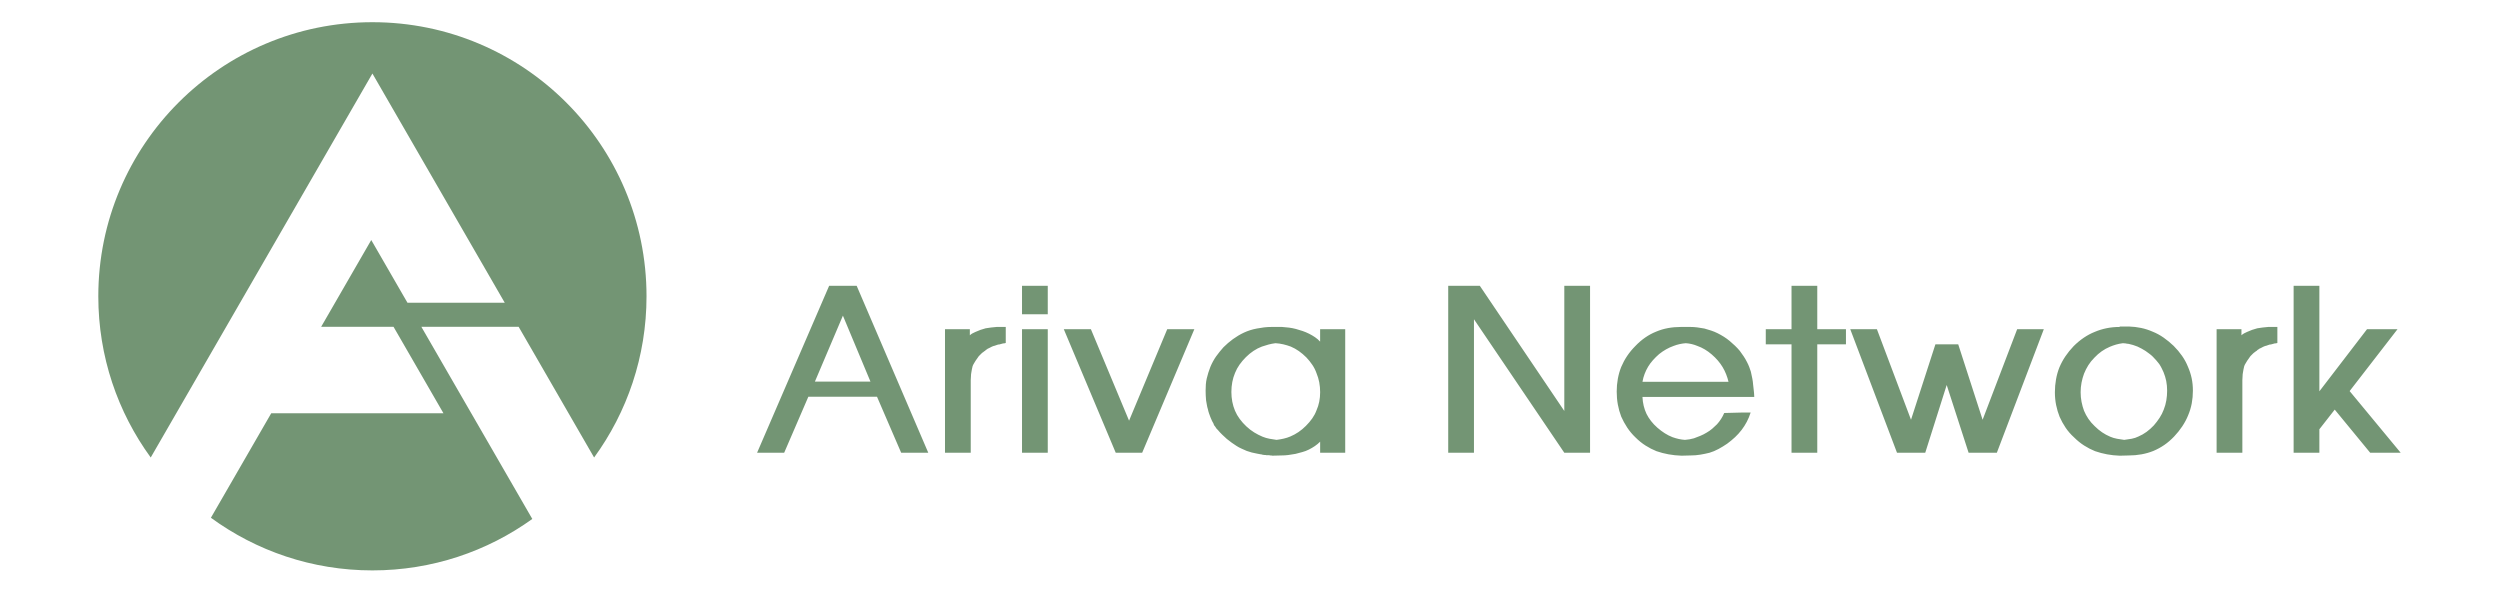
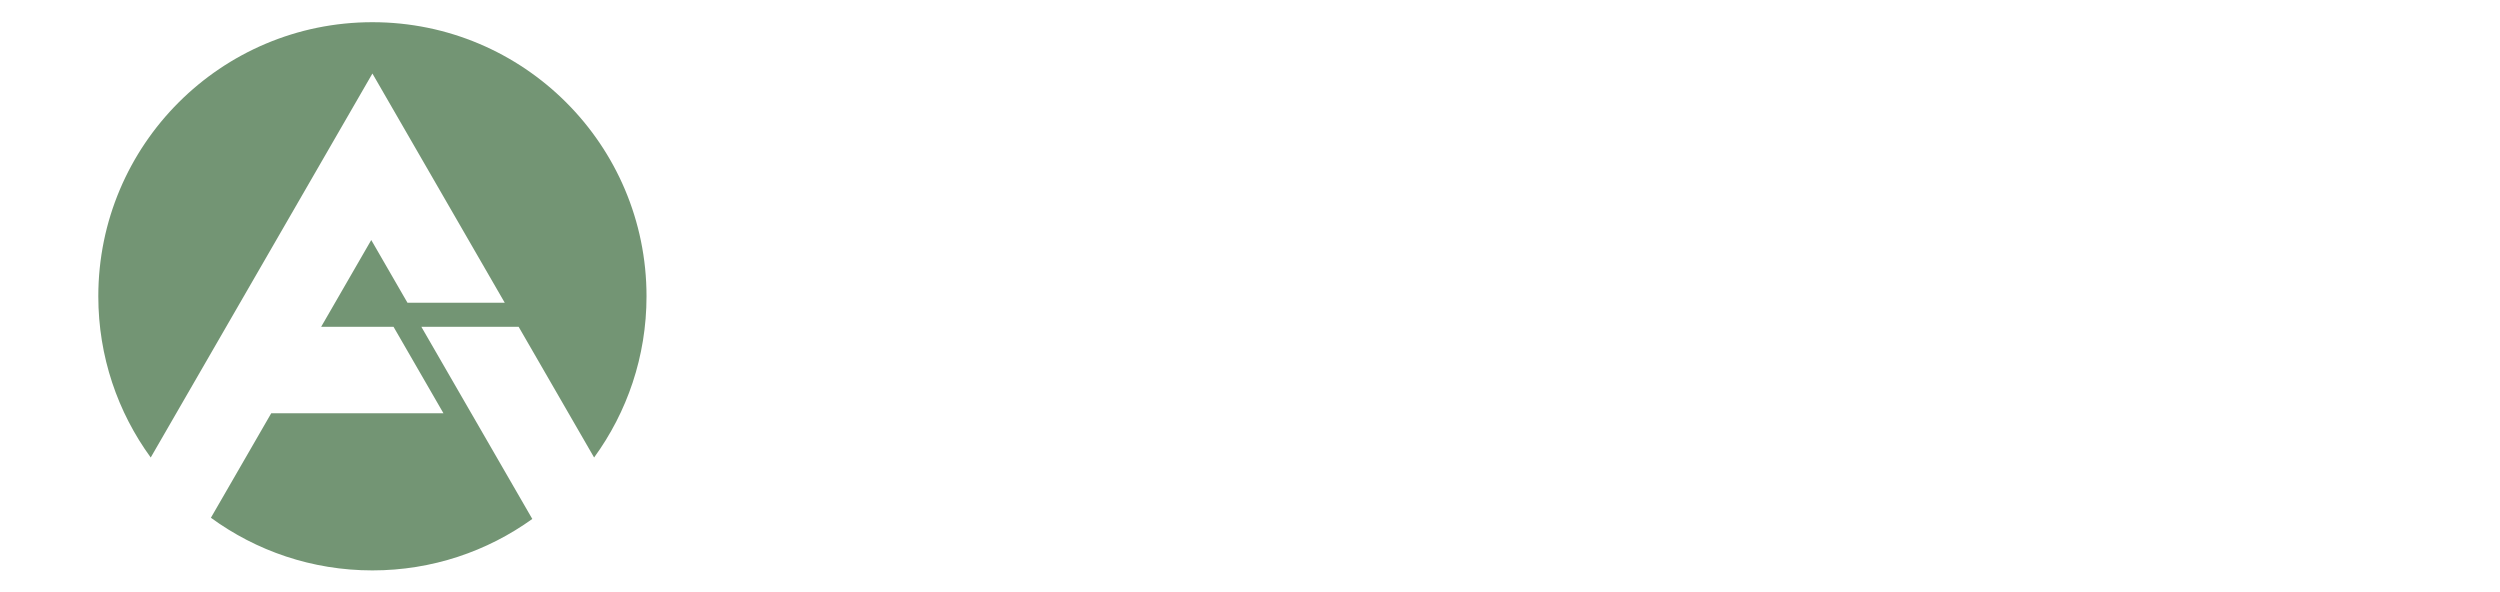
<svg xmlns="http://www.w3.org/2000/svg" xml:space="preserve" width="14.961in" height="3.543in" version="1.1" style="shape-rendering:geometricPrecision; text-rendering:geometricPrecision; image-rendering:optimizeQuality; fill-rule:evenodd; clip-rule:evenodd" viewBox="0 0 14960.63 3543.31">
  <defs>
    <style type="text/css">
   
    .fil1 {fill:#739574;fill-rule:nonzero}
    .fil0 {fill:#739574;fill-rule:nonzero}
   
  </style>
  </defs>
  <g id="Layer_x0020_1">
    <g id="_2659327625552">
-       <path class="fil0" d="M4530.22 2709.66l431.22 -998.96 54.05 0 110.87 0 428.48 998.96 -54.04 0 -108.18 0 -144.61 -335.22 -410.95 0 -144.65 335.22 -54.05 0 -108.13 0 0 0 0 0zm346.04 -425.79l332.53 0 -164.92 -394.74 -167.61 394.74zm778.63 425.79l0 -739.42 54.05 0 94.63 0 0 36.52c4.53,-4.53 9.7,-8.34 15.56,-11.5 5.86,-3.17 11.93,-6.07 18.26,-8.77 9.88,-4.53 19.8,-8.59 29.72,-12.19 9.92,-3.59 20.27,-6.76 31.08,-9.45 10.82,-1.8 21.64,-3.38 32.46,-4.75 10.81,-1.37 22.06,-2.48 33.78,-3.38l54.09 0 0 95.99c-2.69,0.9 -5.43,1.54 -8.12,2.01 -2.7,0.47 -5.39,0.69 -8.13,0.69 -2.69,0.9 -5.17,1.58 -7.4,2.01 -2.26,0.47 -4.74,1.15 -7.44,2.05 -2.74,0.9 -5.17,1.58 -7.44,2.01 -2.27,0.47 -4.75,0.69 -7.44,0.69 -1.8,0.9 -3.85,1.58 -6.07,2.01 -2.27,0.47 -4.28,1.15 -6.11,2.05 -2.7,0.9 -5.17,1.8 -7.4,2.7 -2.27,0.9 -4.32,1.37 -6.11,1.37 -2.69,0.9 -5.17,1.8 -7.44,2.69 -2.22,0.9 -4.28,1.8 -6.07,2.7 -3.59,1.8 -7.44,3.85 -11.5,6.07 -4.02,2.26 -8.34,4.28 -12.83,6.11l-2.69 2.69 -2.69 1.33 -4.06 2.74 -2.69 2.69 -2.74 2.69 -2.7 1.37 -4.06 2.69 -2.7 2.69c-1.8,0.9 -3.59,2.06 -5.39,3.38 -1.84,1.37 -3.63,2.95 -5.43,4.75l-8.13 8.12 -4.02 4.02 -4.06 4.06 -4.06 5.43 -2.7 4.06c-4.53,6.29 -8.81,12.36 -12.87,18.22 -4.02,5.86 -7.39,11.5 -10.13,16.89 -3.59,5.43 -6.28,11.07 -8.08,16.93 -1.84,5.85 -3.17,11.93 -4.06,18.21 -0.9,6.33 -2.05,12.87 -3.38,19.63 -1.37,6.76 -2.05,13.72 -2.05,20.95 -0.9,7.18 -1.33,14.88 -1.33,22.96 0,8.13 0,16.25 0,24.33l0 410.95 -54.09 0 -100.01 0 0 0 0 0zm460.94 0l0 -739.42 54.05 0 100.06 0 0 739.42 -54.09 0 -100.01 0 0 0 0 0zm0 -828.61l0 -170.35 54.05 0 100.06 0 0 170.35 -54.09 0 -100.01 0 0 0 0 0zm560.95 828.61l-310.9 -739.42 54.05 0 108.18 0 228.42 547.48 228.46 -547.48 54.09 0 108.14 0 -312.27 739.42 -54.09 0 -104.07 0 0 0 0 0zm1373.4 -739.42l0 739.42 -54.05 0 -95.99 0 0 -66.23c-9.92,9.92 -20.48,18.69 -31.77,26.34 -11.24,7.7 -23.22,14.67 -35.83,20.95 -12.61,6.33 -25.65,11.29 -39.17,14.88 -13.56,3.59 -27.07,7.22 -40.58,10.81 -14.41,2.7 -28.61,4.96 -42.59,6.76 -13.94,1.8 -28.14,2.7 -42.59,2.7l-54.04 1.37c-1.8,-0.9 -3.85,-1.37 -6.07,-1.37 -2.26,0 -4.28,0 -6.11,0 -1.8,-0.9 -3.8,-1.33 -6.07,-1.33 -2.26,0 -4.28,0 -6.07,0 -1.8,0 -3.59,0 -5.43,0 -1.8,0 -3.59,0 -5.39,0 -1.8,-0.9 -3.59,-1.37 -5.43,-1.37 -1.8,0 -3.59,0 -5.39,0 -1.8,0 -3.59,-0.21 -5.39,-0.68 -1.84,-0.43 -3.63,-0.64 -5.43,-0.64 -2.7,-0.94 -4.96,-1.58 -6.76,-2.06 -1.8,-0.43 -3.59,-0.68 -5.39,-0.68 -3.63,-0.9 -7.22,-1.58 -10.81,-2.01 -3.64,-0.47 -7.23,-1.11 -10.82,-2.05 -10.82,-1.8 -21.42,-4.02 -31.77,-6.76 -10.39,-2.69 -20.52,-5.86 -30.4,-9.45 -9.92,-4.49 -20.05,-9.02 -30.44,-13.51 -10.35,-4.49 -20.48,-9.92 -30.4,-16.2 -9.92,-6.33 -19.58,-12.87 -29.08,-19.63 -9.45,-6.76 -19.15,-14.2 -29.03,-22.28 -9.02,-8.12 -18.26,-16.68 -27.75,-25.7 -9.45,-9.02 -18.22,-18.47 -26.34,-28.39l-6.76 -6.76c-0.9,-0.9 -1.58,-1.58 -2.05,-2.05 -0.43,-0.43 -0.64,-1.11 -0.64,-2.01 -0.9,-0.9 -1.58,-1.8 -2.05,-2.7 -0.43,-0.9 -1.11,-1.8 -2.01,-2.69 -0.9,-1.84 -2.05,-3.63 -3.38,-5.43 -1.37,-1.8 -2.95,-3.59 -4.74,-5.39 -0.9,-1.8 -1.8,-3.85 -2.69,-6.11 -0.9,-2.22 -1.8,-4.7 -2.7,-7.39 -3.63,-5.43 -6.76,-11.29 -9.49,-17.57 -2.69,-6.33 -5.39,-12.61 -8.08,-18.94 -2.74,-7.23 -5.43,-14.63 -8.13,-22.32 -2.69,-7.65 -4.96,-15.99 -6.76,-25.01 -2.69,-8.08 -4.74,-16.63 -6.07,-25.66 -1.37,-9.02 -2.95,-18.04 -4.75,-27.02 -0.9,-9.92 -1.58,-19.63 -2.01,-29.07 -0.47,-9.45 -0.69,-19.15 -0.69,-29.07 0,-12.61 0.43,-25.01 1.33,-37.16 0.9,-12.19 2.74,-24.11 5.43,-35.83 2.69,-11.72 5.86,-23.22 9.45,-34.46 3.59,-11.29 7.66,-22.75 12.19,-34.46 4.49,-10.82 9.66,-21.64 15.52,-32.46 5.86,-10.81 11.93,-20.74 18.26,-29.76 7.22,-9.88 14.41,-19.37 21.63,-28.35 7.19,-9.02 14.88,-18.05 22.96,-27.07 9.02,-8.98 18.26,-17.57 27.71,-25.66 9.49,-8.12 19.16,-15.78 29.07,-23 9.92,-7.18 20.52,-14.19 31.77,-20.95 11.24,-6.76 22.75,-12.83 34.46,-18.26 11.72,-5.39 23.9,-10.13 36.52,-14.2 12.61,-4.02 26.13,-7.39 40.54,-10.13 13.51,-2.7 27.71,-4.96 42.59,-6.76 14.88,-1.8 30.4,-2.7 46.65,-2.7l54.05 0 0 0 2.69 0 1.37 0 2.69 0c14.45,0.9 28.61,2.27 42.59,4.06 13.98,1.8 27.71,4.49 41.22,8.13 13.56,3.59 26.81,7.65 39.89,12.14 13.08,4.49 25.91,9.92 38.53,16.2 12.61,6.33 24.54,13.3 35.83,20.95 11.24,7.7 21.38,16.46 30.4,26.38l0 -74.36 54.09 0 95.95 0 0 0 0 0zm-417.67 83.81c-14.45,1.8 -28.39,4.53 -41.94,8.13 -13.51,3.59 -26.56,7.65 -39.17,12.14 -17.15,6.33 -33.82,14.88 -50.03,25.7 -16.2,10.82 -31.56,23.43 -45.96,37.84 -14.41,14.41 -27.02,29.29 -37.84,44.64 -10.81,15.31 -19.84,31.98 -27.02,49.98 -7.23,17.15 -12.61,35.15 -16.25,54.09 -3.59,18.9 -5.39,38.74 -5.39,59.48 0,19.84 1.8,39.21 5.39,58.11 3.64,18.94 9.02,36.94 16.25,54.09 7.18,17.1 16.67,33.56 28.39,49.34 11.67,15.78 24.76,30.4 39.17,43.91 15.35,14.41 31.09,26.59 47.33,36.52 16.2,9.92 32.88,18.47 50.03,25.65 13.51,5.43 27.24,9.49 41.22,12.19 13.94,2.69 28.13,4.96 42.59,6.76 14.41,-1.8 28.61,-4.28 42.54,-7.44 13.98,-3.17 27.28,-7.44 39.89,-12.83 17.1,-7.23 33.35,-15.99 48.66,-26.38 15.31,-10.35 30.19,-22.75 44.59,-37.16 14.45,-14.41 27.07,-29.29 37.89,-44.6 10.82,-15.35 19.37,-31.56 25.65,-48.66 7.23,-16.25 12.61,-33.35 16.25,-51.4 3.59,-18 5.39,-36.94 5.39,-56.78 0,-20.69 -1.8,-40.54 -5.39,-59.48 -3.63,-18.9 -9.02,-36.94 -16.25,-54.05 -6.28,-18.04 -14.62,-34.72 -25.01,-50.03 -10.35,-15.31 -22.28,-30.19 -35.79,-44.59 -14.45,-14.41 -29.29,-27.02 -44.64,-37.84 -15.31,-10.82 -31.51,-19.84 -48.66,-27.07 -14.41,-5.39 -29.29,-9.88 -44.59,-13.51 -15.31,-3.59 -31.09,-5.86 -47.29,-6.76zm1034.11 655.61l0 -998.96 54.04 0 135.2 0 505.53 748.87 0 -748.87 54.09 0 100.01 0 0 998.96 -54.05 0 -100.06 0 -540.68 -798.9 0 798.9 -54.09 0 -100.01 0 0 0 0 0zm1831.64 -333.9l-669.13 0c0.9,18.94 3.38,36.73 7.44,53.41 4.06,16.67 9.66,32.67 16.89,47.97 7.19,14.45 16.21,28.65 27.02,42.59 10.82,13.98 23.43,27.28 37.84,39.89 14.45,12.61 29.07,23.65 43.96,33.1 14.88,9.49 30.4,17.36 46.61,23.69 12.66,4.49 25.01,8.08 37.2,10.82 12.14,2.69 24.54,4.49 37.16,5.39 9.92,-0.9 19.15,-2.01 27.7,-3.38 8.59,-1.37 17.36,-3.38 26.38,-6.07 12.61,-4.53 25.44,-9.49 38.53,-14.88 13.04,-5.43 25.44,-11.72 37.16,-18.94 12.61,-7.19 23.9,-15.09 33.82,-23.65 9.88,-8.55 19.37,-17.36 28.35,-26.34 9.02,-9.92 17.15,-20.53 24.33,-31.77 7.22,-11.29 13.56,-23.22 18.94,-35.83l104.07 -2.69 54.09 0c-6.33,19.8 -13.98,38.27 -23,55.41 -8.98,17.1 -19.37,33.35 -31.08,48.66 -11.72,15.31 -24.76,29.72 -39.17,43.27 -14.45,13.51 -30.23,26.56 -47.33,39.17 -17.11,11.72 -34.46,22.32 -52.04,31.77 -17.57,9.49 -35.36,16.93 -53.41,22.32 -18,4.49 -36.47,8.34 -55.41,11.5 -18.94,3.12 -38.31,4.7 -58.11,4.7l-54.09 1.37c-27.02,-0.9 -52.94,-3.59 -77.74,-8.12 -24.76,-4.49 -48.87,-10.82 -72.3,-18.9 -22.54,-9.02 -44.39,-20.31 -65.55,-33.82 -21.21,-13.51 -41.26,-29.72 -60.16,-48.66 -18.94,-18 -35.36,-37.63 -49.34,-58.79 -13.98,-21.17 -25.91,-43.02 -35.83,-65.55 -9.02,-23.43 -15.78,-47.55 -20.27,-72.35 -4.53,-24.76 -6.76,-50.67 -6.76,-77.69 0,-26.17 2.22,-51.61 6.76,-76.41 4.49,-24.76 11.24,-48.4 20.27,-70.93 9.92,-23.43 21.85,-45.54 35.83,-66.24 13.98,-20.74 30.4,-40.57 49.34,-59.48 18,-18.94 37.37,-35.62 58.11,-50.03 20.74,-14.41 42.37,-26.13 64.91,-35.15 23.43,-9.92 47.51,-17.15 72.31,-21.64 24.8,-4.49 50.67,-6.76 77.73,-6.76l54.05 0c14.45,0 28.65,0.9 42.59,2.7 13.98,1.8 28.18,4.06 42.59,6.76 13.51,3.63 27.02,7.65 40.54,12.19 13.55,4.49 26.59,9.92 39.21,16.2 12.61,6.33 25.01,13.3 37.2,20.95 12.14,7.65 23.64,15.99 34.46,25.01 10.82,9.02 21.38,18.47 31.77,28.39 10.35,9.92 20.05,20.27 29.03,31.08 8.13,10.82 15.78,21.64 23,32.46 7.19,10.81 13.51,21.63 18.9,32.45 2.74,5.39 5.43,10.78 8.13,16.2 2.69,5.39 4.96,10.82 6.76,16.2 1.8,6.33 3.85,12.19 6.07,17.57 2.27,5.43 3.85,10.82 4.75,16.25 2.69,11.72 5.17,23.43 7.44,35.15 2.27,11.72 3.85,23.86 4.75,36.48 0.9,7.22 1.8,15.09 2.69,23.64 0.9,8.59 1.8,16.93 2.69,25.02 0,3.63 0.22,7.44 0.69,11.5 0.43,4.06 0.69,8.34 0.69,12.83zm-669.13 -90.56l515.02 0c-3.63,-15.31 -8.34,-30.4 -14.2,-45.28 -5.85,-14.88 -12.87,-29.07 -20.95,-42.59 -8.13,-13.51 -17.57,-26.55 -28.39,-39.21 -10.81,-12.61 -23,-24.76 -36.52,-36.47 -13.51,-11.72 -27.49,-21.85 -41.9,-30.4 -14.41,-8.59 -29.29,-15.56 -44.6,-20.95 -10.82,-4.53 -21.85,-8.12 -33.14,-10.82 -11.24,-2.74 -23.17,-4.53 -35.79,-5.43 -12.61,0.9 -25.02,2.69 -37.2,5.43 -12.14,2.7 -24.07,6.29 -35.79,10.82 -15.35,5.39 -30.23,12.15 -44.64,20.27 -14.41,8.08 -28.39,17.57 -41.9,28.39 -13.51,11.71 -25.91,23.86 -37.16,36.47 -11.29,12.61 -20.95,25.7 -29.07,39.21 -8.13,13.51 -15.09,27.92 -20.95,43.27 -5.86,15.31 -10.13,31.09 -12.83,47.29zm892.15 424.46l0 -648.86 -154.1 0 0 -90.56 154.1 0 0 -259.54 54.09 0 100.01 0 0 259.54 171.67 0 0 90.56 -171.67 0 0 648.86 -54.05 0 -100.06 0 0 0 0 0zm631.29 0l-279.81 -739.42 54.09 0 105.44 0 204.09 542.05 146.02 -451.49 54.04 0 82.48 0 145.98 451.49 206.82 -542.05 54.09 0 105.4 0 -281.14 739.42 -54.09 0 -114.89 0 -131.14 -405.52 -128.4 405.52 -54.05 0 -114.93 0 0 0 0 0zm1386.95 -755.63c26.13,0.9 50.89,3.81 74.31,8.77 23.43,4.96 46.44,12.4 68.97,22.32 22.54,9.02 44.13,20.74 64.87,35.15 20.74,14.41 41,31.09 60.85,50.03 18.9,18.9 35.57,38.74 49.98,59.48 14.45,20.7 26.17,42.33 35.15,64.87 9.92,22.54 17.36,45.5 22.32,68.93 4.96,23.43 7.44,48.23 7.44,74.36 0,26.13 -2.26,51.35 -6.76,75.72 -4.53,24.33 -11.72,48.19 -21.63,71.62 -9.02,22.53 -20.74,44.59 -35.15,66.23 -14.41,21.63 -30.66,41.9 -48.66,60.85 -18.94,19.8 -38.53,36.73 -58.8,50.67 -20.26,13.98 -42.16,25.91 -65.59,35.83 -22.49,9.02 -46.18,15.78 -70.94,20.27 -24.8,4.53 -50.24,6.76 -76.37,6.76l-54.09 1.37c-26.13,-0.9 -51.35,-3.59 -75.69,-8.12 -24.33,-4.49 -48.23,-10.82 -71.66,-18.9 -22.54,-9.02 -44.38,-20.31 -65.55,-33.82 -21.17,-13.51 -41.22,-29.72 -60.16,-48.66 -19.84,-18 -36.73,-37.37 -50.71,-58.11 -13.94,-20.74 -25.87,-42.37 -35.79,-64.91 -9.02,-22.54 -15.99,-45.96 -20.95,-70.3 -4.96,-24.33 -7.44,-49.98 -7.44,-77.05 0,-26.13 2.22,-51.78 6.76,-77.05 4.49,-25.22 11.24,-49.09 20.27,-71.62 9.92,-23.43 21.85,-45.5 35.83,-66.23 13.98,-20.74 30.4,-41.01 49.34,-60.85 18.9,-18.9 38.95,-35.57 60.16,-50.03 21.17,-14.41 43.02,-26.13 65.55,-35.11 23.43,-9.92 47.55,-17.36 72.3,-22.32 24.8,-4.96 50.71,-7.44 77.74,-7.44l0 -2.69 54.09 0 0 0zm-35.15 100.01c-14.45,1.8 -27.96,4.53 -40.58,8.13 -12.61,3.59 -25.23,8.12 -37.84,13.51 -17.1,7.22 -33.35,16.2 -48.66,27.02 -15.31,10.81 -29.76,23.43 -43.27,37.88 -14.41,14.41 -26.59,29.5 -36.47,45.28 -9.92,15.73 -18.47,32.67 -25.7,50.67 -6.33,17.15 -11.25,34.94 -14.88,53.41 -3.59,18.47 -5.39,37.63 -5.39,57.43 0,19.84 1.8,39 5.39,57.47 3.63,18.47 8.55,36.26 14.88,53.41 7.22,17.1 15.99,33.35 26.34,48.66 10.39,15.31 22.79,29.72 37.2,43.27 14.41,14.41 29.29,26.81 44.59,37.16 15.31,10.35 31.56,19.16 48.66,26.34 12.61,5.43 26.13,9.49 40.57,12.19 14.41,2.69 28.82,4.96 43.23,6.76 15.35,-1.8 30.19,-4.06 44.64,-6.76 14.41,-2.7 27.92,-7.23 40.54,-13.51 17.1,-7.23 33.35,-16.46 48.66,-27.71 15.31,-11.29 29.76,-24.11 43.27,-38.53 12.61,-14.45 24.12,-29.54 34.46,-45.28 10.35,-15.78 18.69,-32.24 25.01,-49.34 7.19,-18.04 12.4,-36.52 15.52,-55.42 3.17,-18.94 4.74,-38.31 4.74,-58.15 0,-9.92 -0.47,-19.84 -1.37,-29.72 -0.9,-9.92 -2.22,-19.37 -4.06,-28.39 -1.8,-9.02 -4.02,-17.83 -6.76,-26.38 -2.69,-8.55 -5.86,-17.31 -9.45,-26.34 -3.59,-8.12 -7.44,-16.25 -11.5,-24.33 -4.02,-8.12 -8.76,-16.25 -14.19,-24.33 -5.39,-7.23 -11.46,-14.67 -18.22,-22.32 -6.76,-7.66 -13.77,-15.09 -20.95,-22.32 -6.33,-6.28 -13.3,-12.14 -20.95,-17.57 -7.7,-5.39 -15.09,-10.78 -22.32,-16.21 -7.22,-4.49 -14.88,-9.02 -22.96,-13.51 -8.12,-4.49 -16.25,-8.55 -24.33,-12.19 -9.02,-3.59 -17.83,-6.76 -26.38,-9.45 -8.56,-2.69 -17.36,-4.96 -26.34,-6.76 -1.84,0 -3.85,-0.21 -6.11,-0.69 -2.22,-0.43 -4.28,-0.69 -6.07,-0.69 -0.9,0 -1.8,-0.21 -2.69,-0.64 -0.9,-0.47 -1.8,-0.68 -2.69,-0.68 -2.74,0 -5.65,-0.22 -8.81,-0.69 -3.16,-0.47 -6.07,-0.69 -8.76,-0.69zm560.99 655.61l0 -739.42 54.04 0 94.63 0 0 36.52c4.53,-4.53 9.7,-8.34 15.56,-11.5 5.86,-3.17 11.93,-6.07 18.26,-8.77 9.88,-4.53 19.8,-8.59 29.72,-12.19 9.92,-3.59 20.27,-6.76 31.09,-9.45 10.81,-1.8 21.63,-3.38 32.45,-4.75 10.82,-1.37 22.06,-2.48 33.78,-3.38l54.09 0 0 95.99c-2.69,0.9 -5.43,1.54 -8.12,2.01 -2.69,0.47 -5.39,0.69 -8.13,0.69 -2.69,0.9 -5.17,1.58 -7.39,2.01 -2.27,0.47 -4.75,1.15 -7.44,2.05 -2.74,0.9 -5.17,1.58 -7.44,2.01 -2.27,0.47 -4.75,0.69 -7.44,0.69 -1.8,0.9 -3.85,1.58 -6.07,2.01 -2.27,0.47 -4.28,1.15 -6.11,2.05 -2.69,0.9 -5.17,1.8 -7.4,2.7 -2.27,0.9 -4.32,1.37 -6.11,1.37 -2.69,0.9 -5.17,1.8 -7.44,2.69 -2.22,0.9 -4.28,1.8 -6.07,2.7 -3.59,1.8 -7.44,3.85 -11.5,6.07 -4.02,2.26 -8.34,4.28 -12.83,6.11l-2.69 2.69 -2.69 1.33 -4.06 2.74 -2.69 2.69 -2.74 2.69 -2.69 1.37 -4.06 2.69 -2.69 2.69c-1.8,0.9 -3.59,2.06 -5.39,3.38 -1.84,1.37 -3.63,2.95 -5.43,4.75l-8.13 8.12 -4.02 4.02 -4.06 4.06 -4.06 5.43 -2.69 4.06c-4.53,6.29 -8.81,12.36 -12.87,18.22 -4.02,5.86 -7.4,11.5 -10.13,16.89 -3.59,5.43 -6.29,11.07 -8.08,16.93 -1.84,5.85 -3.17,11.93 -4.06,18.21 -0.9,6.33 -2.05,12.87 -3.38,19.63 -1.37,6.76 -2.05,13.72 -2.05,20.95 -0.9,7.18 -1.33,14.88 -1.33,22.96 0,8.13 0,16.25 0,24.33l0 410.95 -54.09 0 -100.01 0 0 0 0 0zm460.93 0l0 -998.96 54.05 0 100.06 0 0 631.29 285.2 -371.74 54.09 0 128.41 0 -286.57 370.37 305.51 369.05 -54.09 0 -128.4 0 -212.25 -258.17 -91.89 117.59 0 140.59 -54.09 0 -100.01 0 0 0 0 0z" />
      <path class="fil1" d="M2819.74 2473.43l-0.04 0 -298.81 -517.56 0.05 0 582.26 0 451.63 782.25c197.24,-270.78 313.69,-604.15 313.69,-964.8 0,-905.99 -734.48,-1640.47 -1640.49,-1640.47 -906.01,0 -1640.49,734.48 -1640.49,1640.47 0,360.66 116.45,694.03 313.69,964.8l1326.8 -2298.09 791.93 1371.67 -582.24 0 -216.62 -375.18 -299.83 519.33 433.15 -0 298.82 517.56 -1030.8 0 -361.04 625.36c271.1,198.05 605.19,315.05 966.63,315.05 357.1,0 687.53,-114.17 956.88,-307.93l-365.17 -632.47z" />
    </g>
  </g>
</svg>